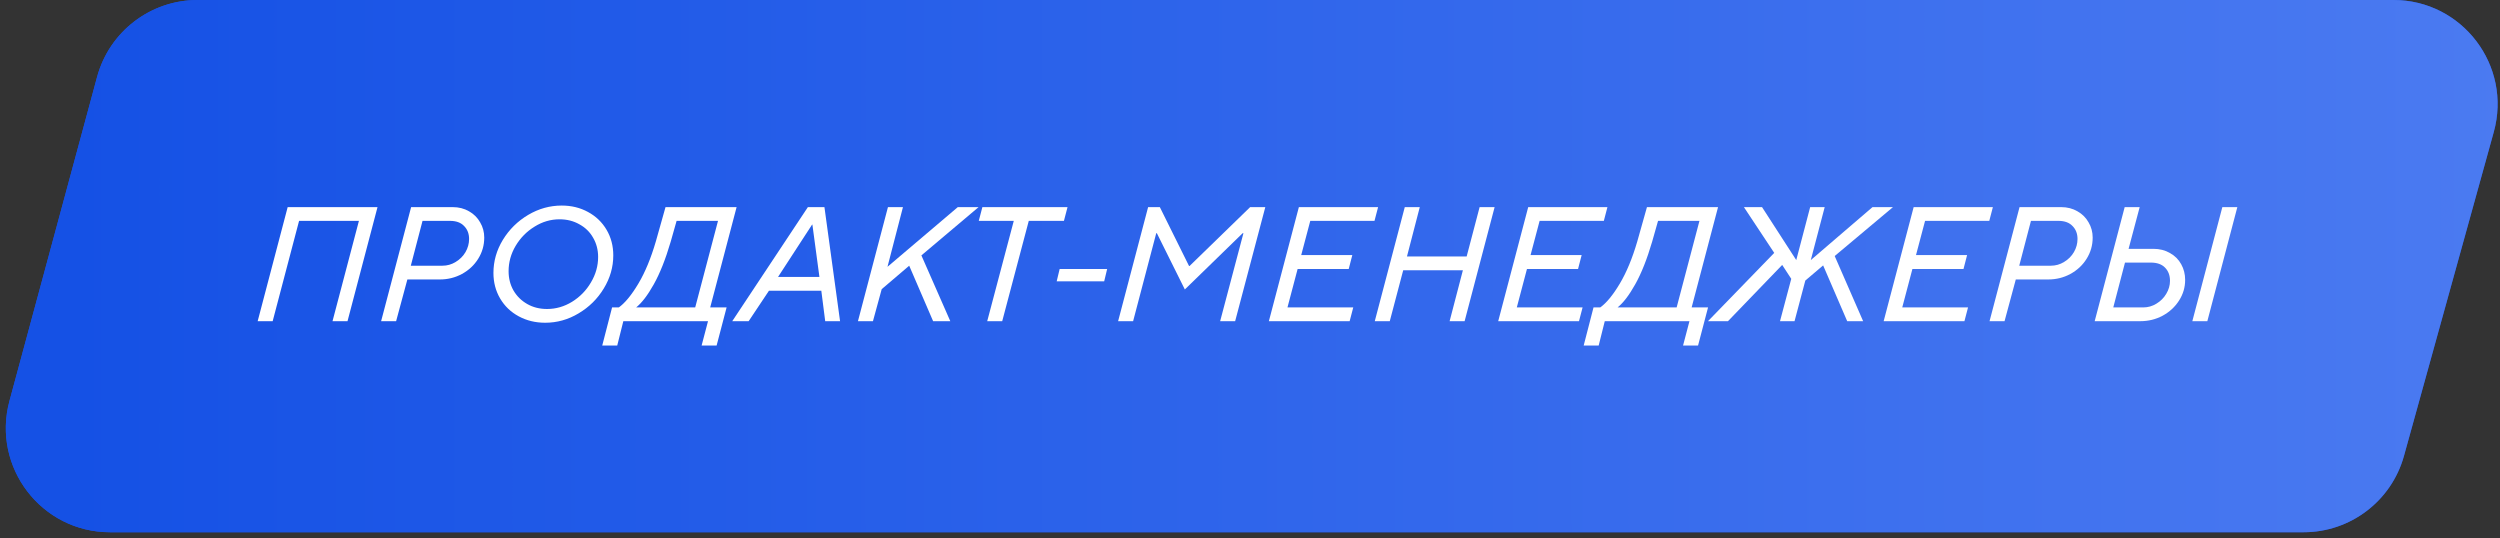
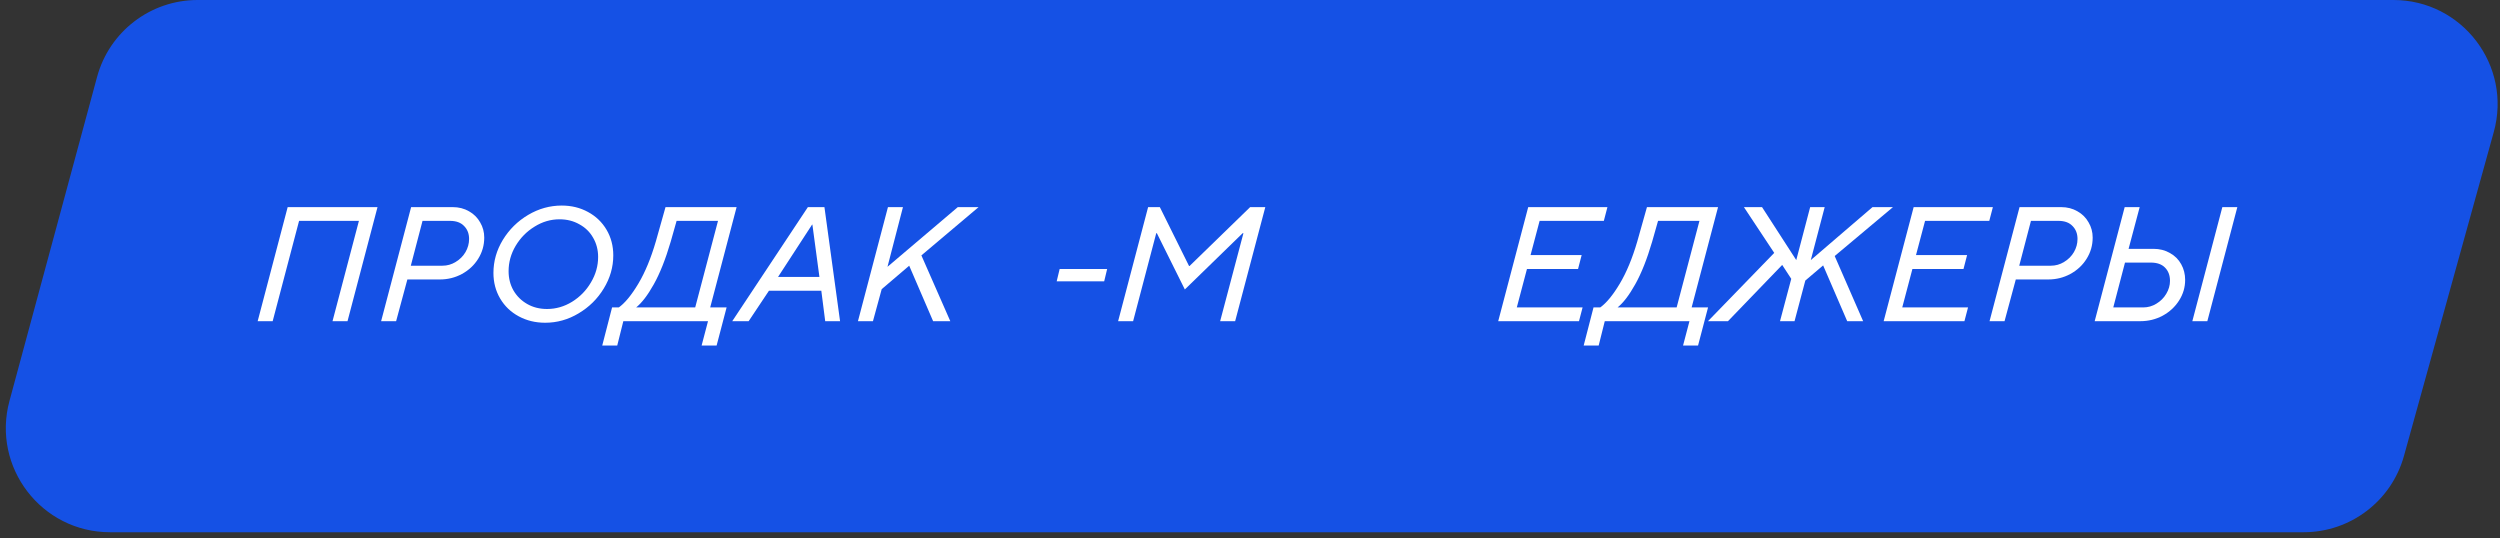
<svg xmlns="http://www.w3.org/2000/svg" width="288" height="62" viewBox="0 0 288 62" fill="none">
  <rect x="0" y="0" width="288" height="62" fill="#333333" stroke="none" />
  <path d="M11.181 8.868C12.596 3.635 17.343 0 22.765 0H275.72C283.654 0 289.404 7.561 287.284 15.206L276.938 52.52C275.498 57.717 270.767 61.314 265.375 61.314H12.676C4.774 61.314 -0.971 53.81 1.092 46.182L11.181 8.868Z" fill="#1551E5" />
-   <path d="M11.181 8.868C12.596 3.635 17.343 0 22.765 0H275.72C283.654 0 289.404 7.561 287.284 15.206L276.938 52.52C275.498 57.717 270.767 61.314 265.375 61.314H12.676C4.774 61.314 -0.971 53.81 1.092 46.182L11.181 8.868Z" fill="url(#paint0_linear_3973_8495)" />
  <path d="M241.307 37L244.763 23.86H246.491L245.213 28.666H248.075C248.795 28.666 249.431 28.828 249.983 29.152C250.547 29.464 250.979 29.896 251.279 30.448C251.579 30.988 251.729 31.588 251.729 32.248C251.729 33.1 251.495 33.892 251.027 34.624C250.559 35.356 249.929 35.938 249.137 36.37C248.345 36.79 247.493 37 246.581 37H241.307ZM254.285 37H252.557L256.013 23.86H257.741L254.285 37ZM246.887 35.416C247.439 35.416 247.949 35.272 248.417 34.984C248.897 34.696 249.275 34.318 249.551 33.85C249.839 33.37 249.983 32.872 249.983 32.356C249.983 31.72 249.791 31.21 249.407 30.826C249.035 30.442 248.489 30.25 247.769 30.25H244.799L243.449 35.416H246.887Z" fill="white" />
  <path d="M229.196 37L232.652 23.86H237.44C238.148 23.86 238.778 24.022 239.33 24.346C239.882 24.658 240.308 25.084 240.608 25.624C240.92 26.152 241.076 26.734 241.076 27.37C241.076 28.258 240.842 29.074 240.374 29.818C239.918 30.55 239.294 31.132 238.502 31.564C237.722 31.984 236.876 32.194 235.964 32.194H232.22L230.924 37H229.196ZM236.252 30.61C236.804 30.61 237.314 30.466 237.782 30.178C238.262 29.89 238.64 29.512 238.916 29.044C239.192 28.564 239.33 28.06 239.33 27.532C239.33 26.92 239.138 26.422 238.754 26.038C238.382 25.642 237.842 25.444 237.134 25.444H233.966L232.616 30.61H236.252Z" fill="white" />
  <path d="M226.303 37H216.997L220.453 23.86H229.579L229.165 25.444H221.767L220.723 29.386H226.609L226.195 30.988H220.309L219.139 35.416H226.717L226.303 37Z" fill="white" />
  <path d="M199.063 37H196.759L204.391 29.134L200.899 23.86H202.987L206.929 29.962L208.531 23.86H210.205L208.603 29.962L215.713 23.86H218.071L211.357 29.494L214.633 37H212.797L210.025 30.574L207.973 32.32L206.731 37H205.057L206.353 32.122L205.309 30.52L199.063 37Z" fill="white" />
  <path d="M197.919 23.86L194.877 35.416H196.767L195.615 39.808H193.887L194.625 37H184.869L184.167 39.808H182.439L183.573 35.416H184.347C185.067 34.9 185.817 33.988 186.597 32.68C187.377 31.372 188.049 29.752 188.613 27.82L189.729 23.86H197.919ZM193.149 35.416L195.777 25.444H191.007L190.323 27.856C189.735 29.86 189.087 31.492 188.379 32.752C187.683 34 187.005 34.888 186.345 35.416H193.149Z" fill="white" />
  <path d="M181.9 37H172.594L176.05 23.86H185.176L184.762 25.444H177.364L176.32 29.386H182.206L181.792 30.988H175.906L174.736 35.416H182.314L181.9 37Z" fill="white" />
-   <path d="M160.102 37H158.374L161.83 23.86H163.558L162.082 29.548H168.958L170.452 23.86H172.18L168.724 37H166.996L168.526 31.132H161.65L160.102 37Z" fill="white" />
-   <path d="M155.48 37H146.174L149.63 23.86H158.756L158.342 25.444H150.944L149.9 29.386H155.786L155.372 30.988H149.486L148.316 35.416H155.894L155.48 37Z" fill="white" />
  <path d="M130.535 37H128.807L132.263 23.86H133.613L136.979 30.646H137.033L144.017 23.86H145.763L142.289 37H140.561L143.243 26.866H143.153L136.493 33.346L133.271 26.866H133.199L130.535 37Z" fill="white" />
  <path d="M127.202 32.41H121.73L122.072 30.988H127.544L127.202 32.41Z" fill="white" />
-   <path d="M115.455 37H113.727L116.787 25.444H112.755L113.169 23.86H122.979L122.565 25.444H118.515L115.455 37Z" fill="white" />
  <path d="M100.564 37H98.836L102.292 23.86H104.02L102.238 30.736L110.338 23.86H112.732L106.144 29.422L109.474 37H107.494L104.74 30.61L101.572 33.31L100.564 37Z" fill="white" />
  <path d="M86.245 37H84.355L93.067 23.86H94.975L96.775 37H95.064L94.615 33.49H88.585L86.245 37ZM93.552 25.876L89.629 31.906H94.398L93.588 25.876H93.552Z" fill="white" />
  <path d="M84.857 23.86L81.815 35.416H83.705L82.553 39.808H80.825L81.563 37H71.807L71.105 39.808H69.377L70.511 35.416H71.285C72.005 34.9 72.755 33.988 73.535 32.68C74.315 31.372 74.987 29.752 75.551 27.82L76.667 23.86H84.857ZM80.087 35.416L82.715 25.444H77.945L77.261 27.856C76.673 29.86 76.025 31.492 75.317 32.752C74.621 34 73.943 34.888 73.283 35.416H80.087Z" fill="white" />
  <path d="M62.802 37.18C61.686 37.18 60.672 36.934 59.76 36.442C58.848 35.95 58.134 35.266 57.618 34.39C57.102 33.514 56.844 32.53 56.844 31.438C56.844 30.094 57.204 28.828 57.924 27.64C58.656 26.44 59.628 25.48 60.84 24.76C62.052 24.04 63.342 23.68 64.71 23.68C65.826 23.68 66.834 23.926 67.734 24.418C68.646 24.91 69.36 25.594 69.876 26.47C70.392 27.346 70.65 28.33 70.65 29.422C70.65 30.766 70.284 32.038 69.552 33.238C68.832 34.426 67.866 35.38 66.654 36.1C65.454 36.82 64.17 37.18 62.802 37.18ZM63.018 35.596C64.038 35.596 64.998 35.32 65.898 34.768C66.81 34.204 67.536 33.46 68.076 32.536C68.628 31.612 68.904 30.634 68.904 29.602C68.904 28.786 68.712 28.048 68.328 27.388C67.956 26.728 67.428 26.212 66.744 25.84C66.072 25.456 65.31 25.264 64.458 25.264C63.438 25.264 62.478 25.546 61.578 26.11C60.678 26.662 59.952 27.4 59.4 28.324C58.86 29.236 58.59 30.208 58.59 31.24C58.59 32.056 58.776 32.794 59.148 33.454C59.532 34.114 60.06 34.636 60.732 35.02C61.404 35.404 62.166 35.596 63.018 35.596Z" fill="white" />
  <path d="M43.905 37L47.361 23.86H52.149C52.857 23.86 53.487 24.022 54.039 24.346C54.591 24.658 55.017 25.084 55.317 25.624C55.629 26.152 55.785 26.734 55.785 27.37C55.785 28.258 55.551 29.074 55.083 29.818C54.627 30.55 54.003 31.132 53.211 31.564C52.431 31.984 51.585 32.194 50.673 32.194H46.929L45.633 37H43.905ZM50.961 30.61C51.513 30.61 52.023 30.466 52.491 30.178C52.971 29.89 53.349 29.512 53.625 29.044C53.901 28.564 54.039 28.06 54.039 27.532C54.039 26.92 53.847 26.422 53.463 26.038C53.091 25.642 52.551 25.444 51.843 25.444H48.675L47.325 30.61H50.961Z" fill="white" />
  <path d="M31.412 37H29.684L33.14 23.86H43.49L40.034 37H38.306L41.348 25.444H34.454L31.412 37Z" fill="white" />
  <defs>
    <linearGradient id="paint0_linear_3973_8495" x1="8.208" y1="19.571" x2="611.389" y2="19.571" gradientUnits="userSpaceOnUse">
      <stop stop-color="#1551E5" />
      <stop offset="1" stop-color="#89AAFF" />
    </linearGradient>
  </defs>
</svg>